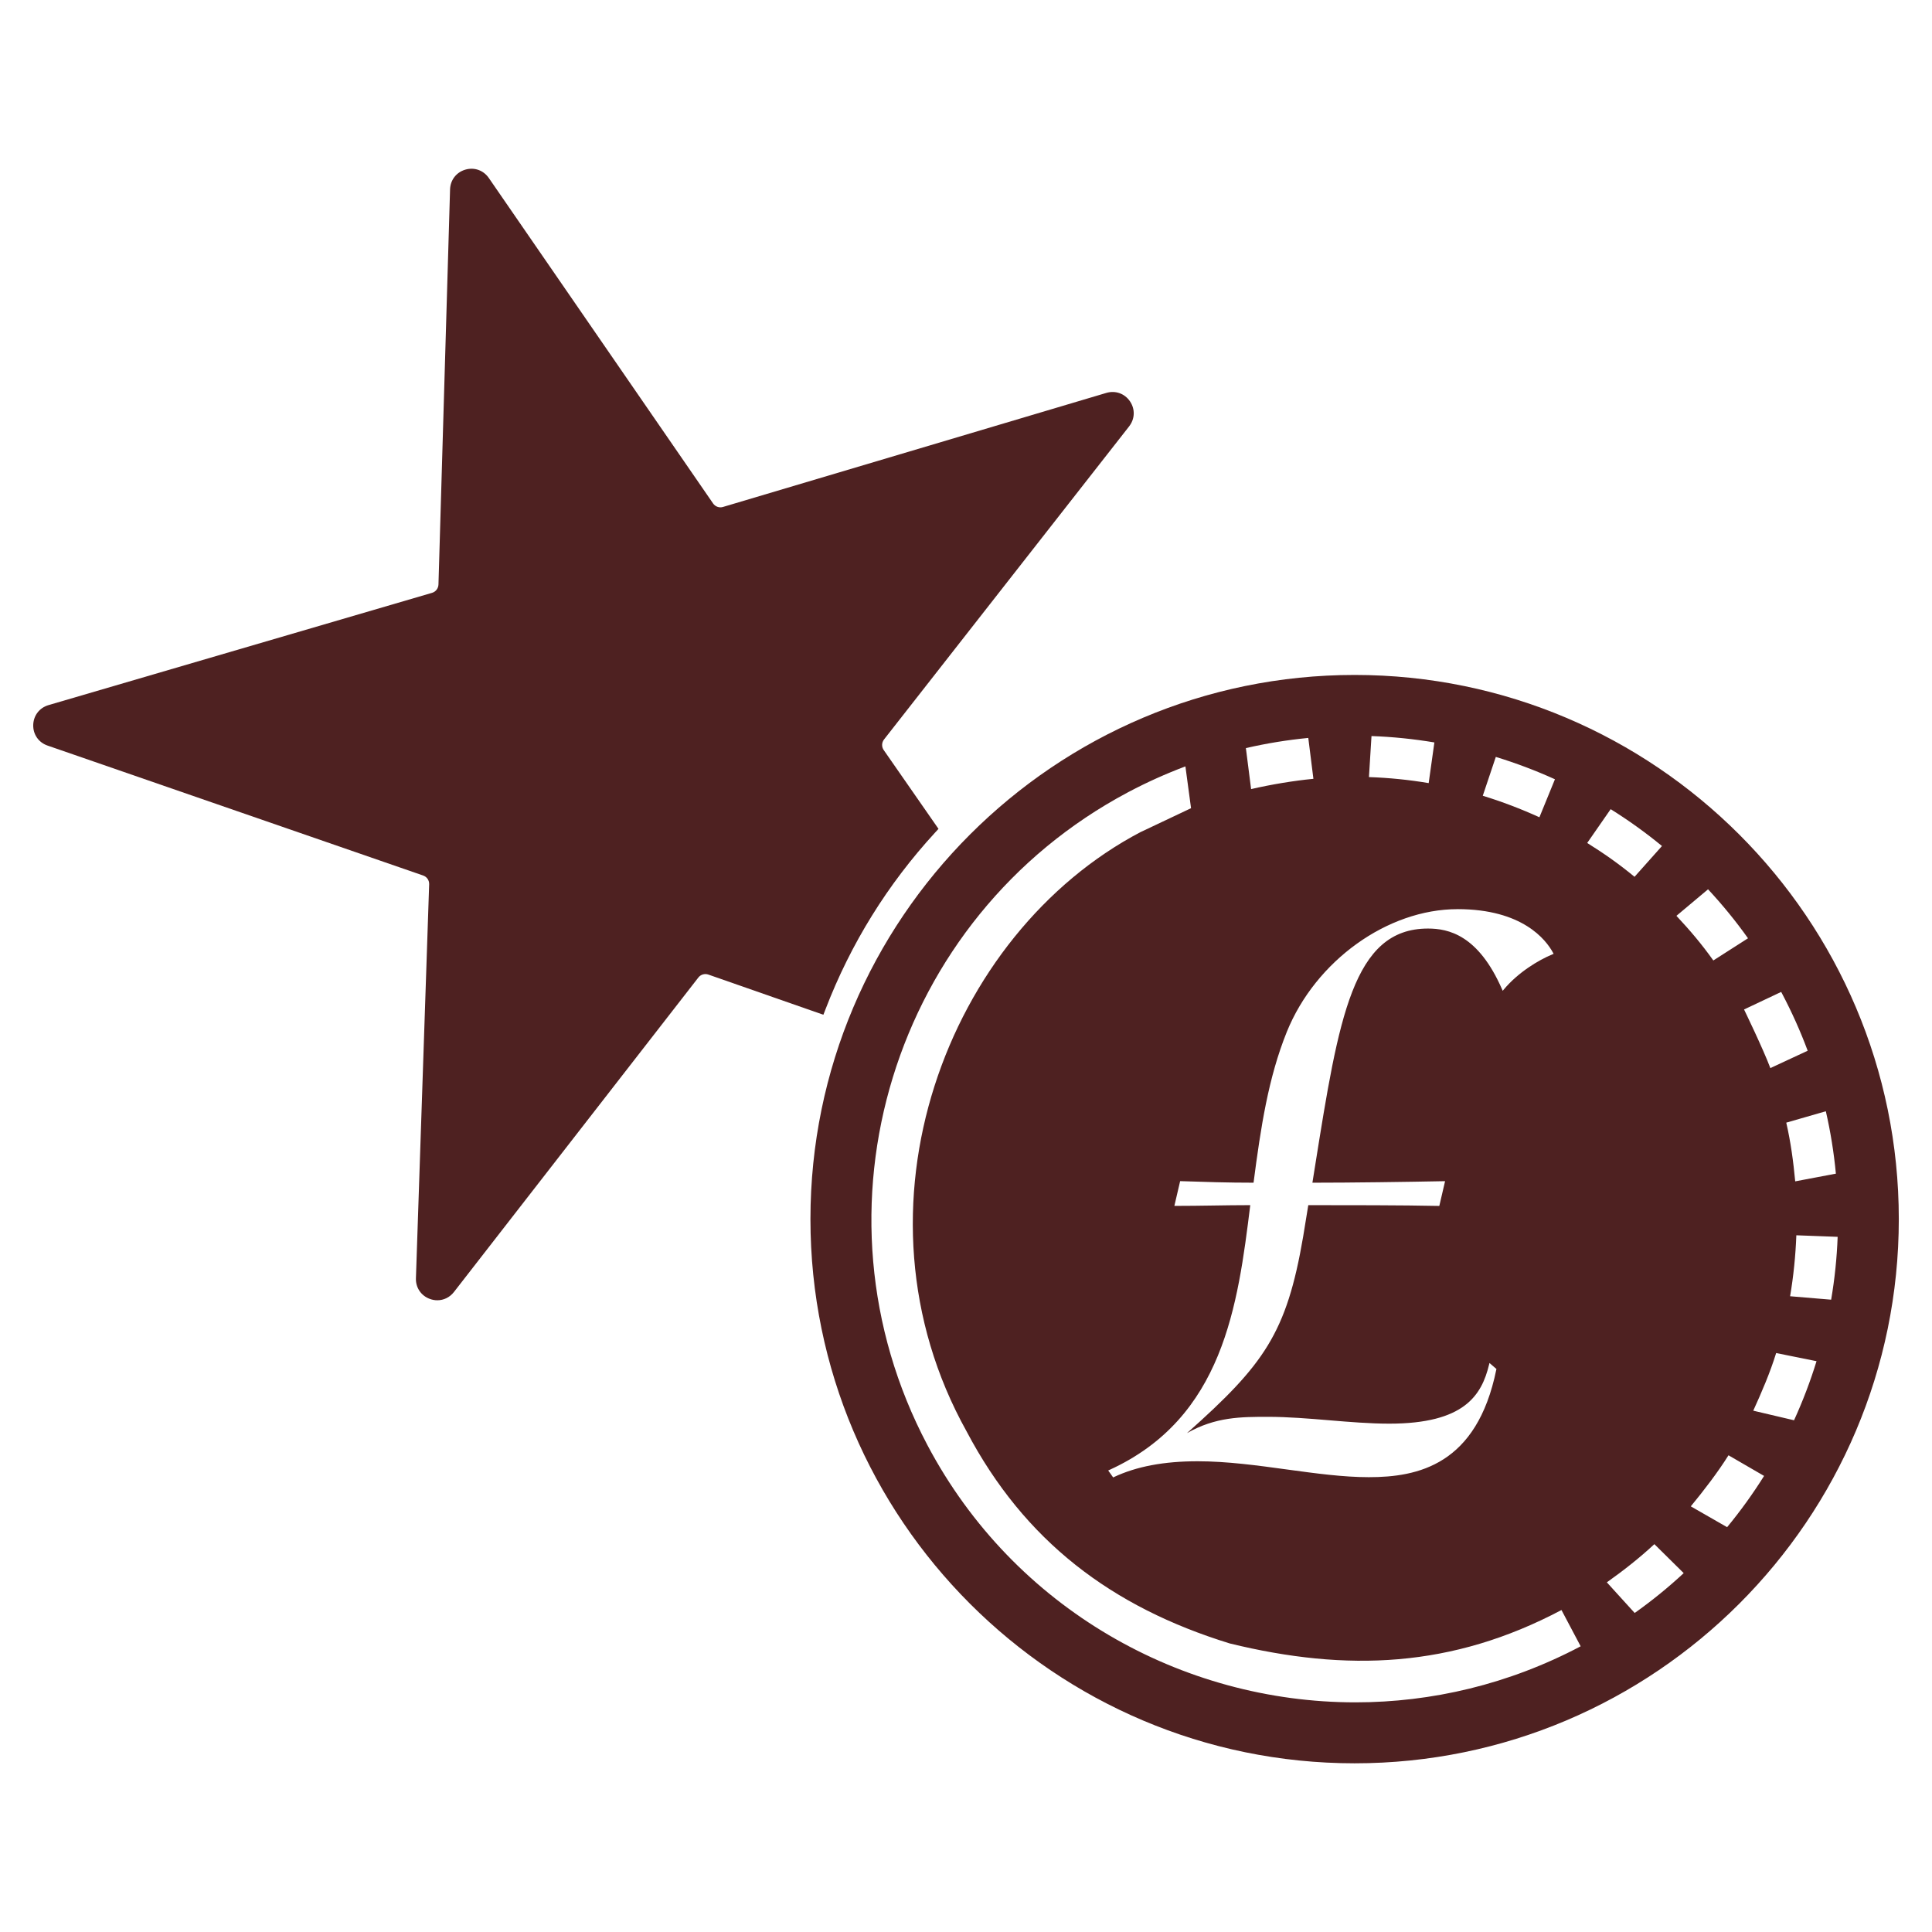
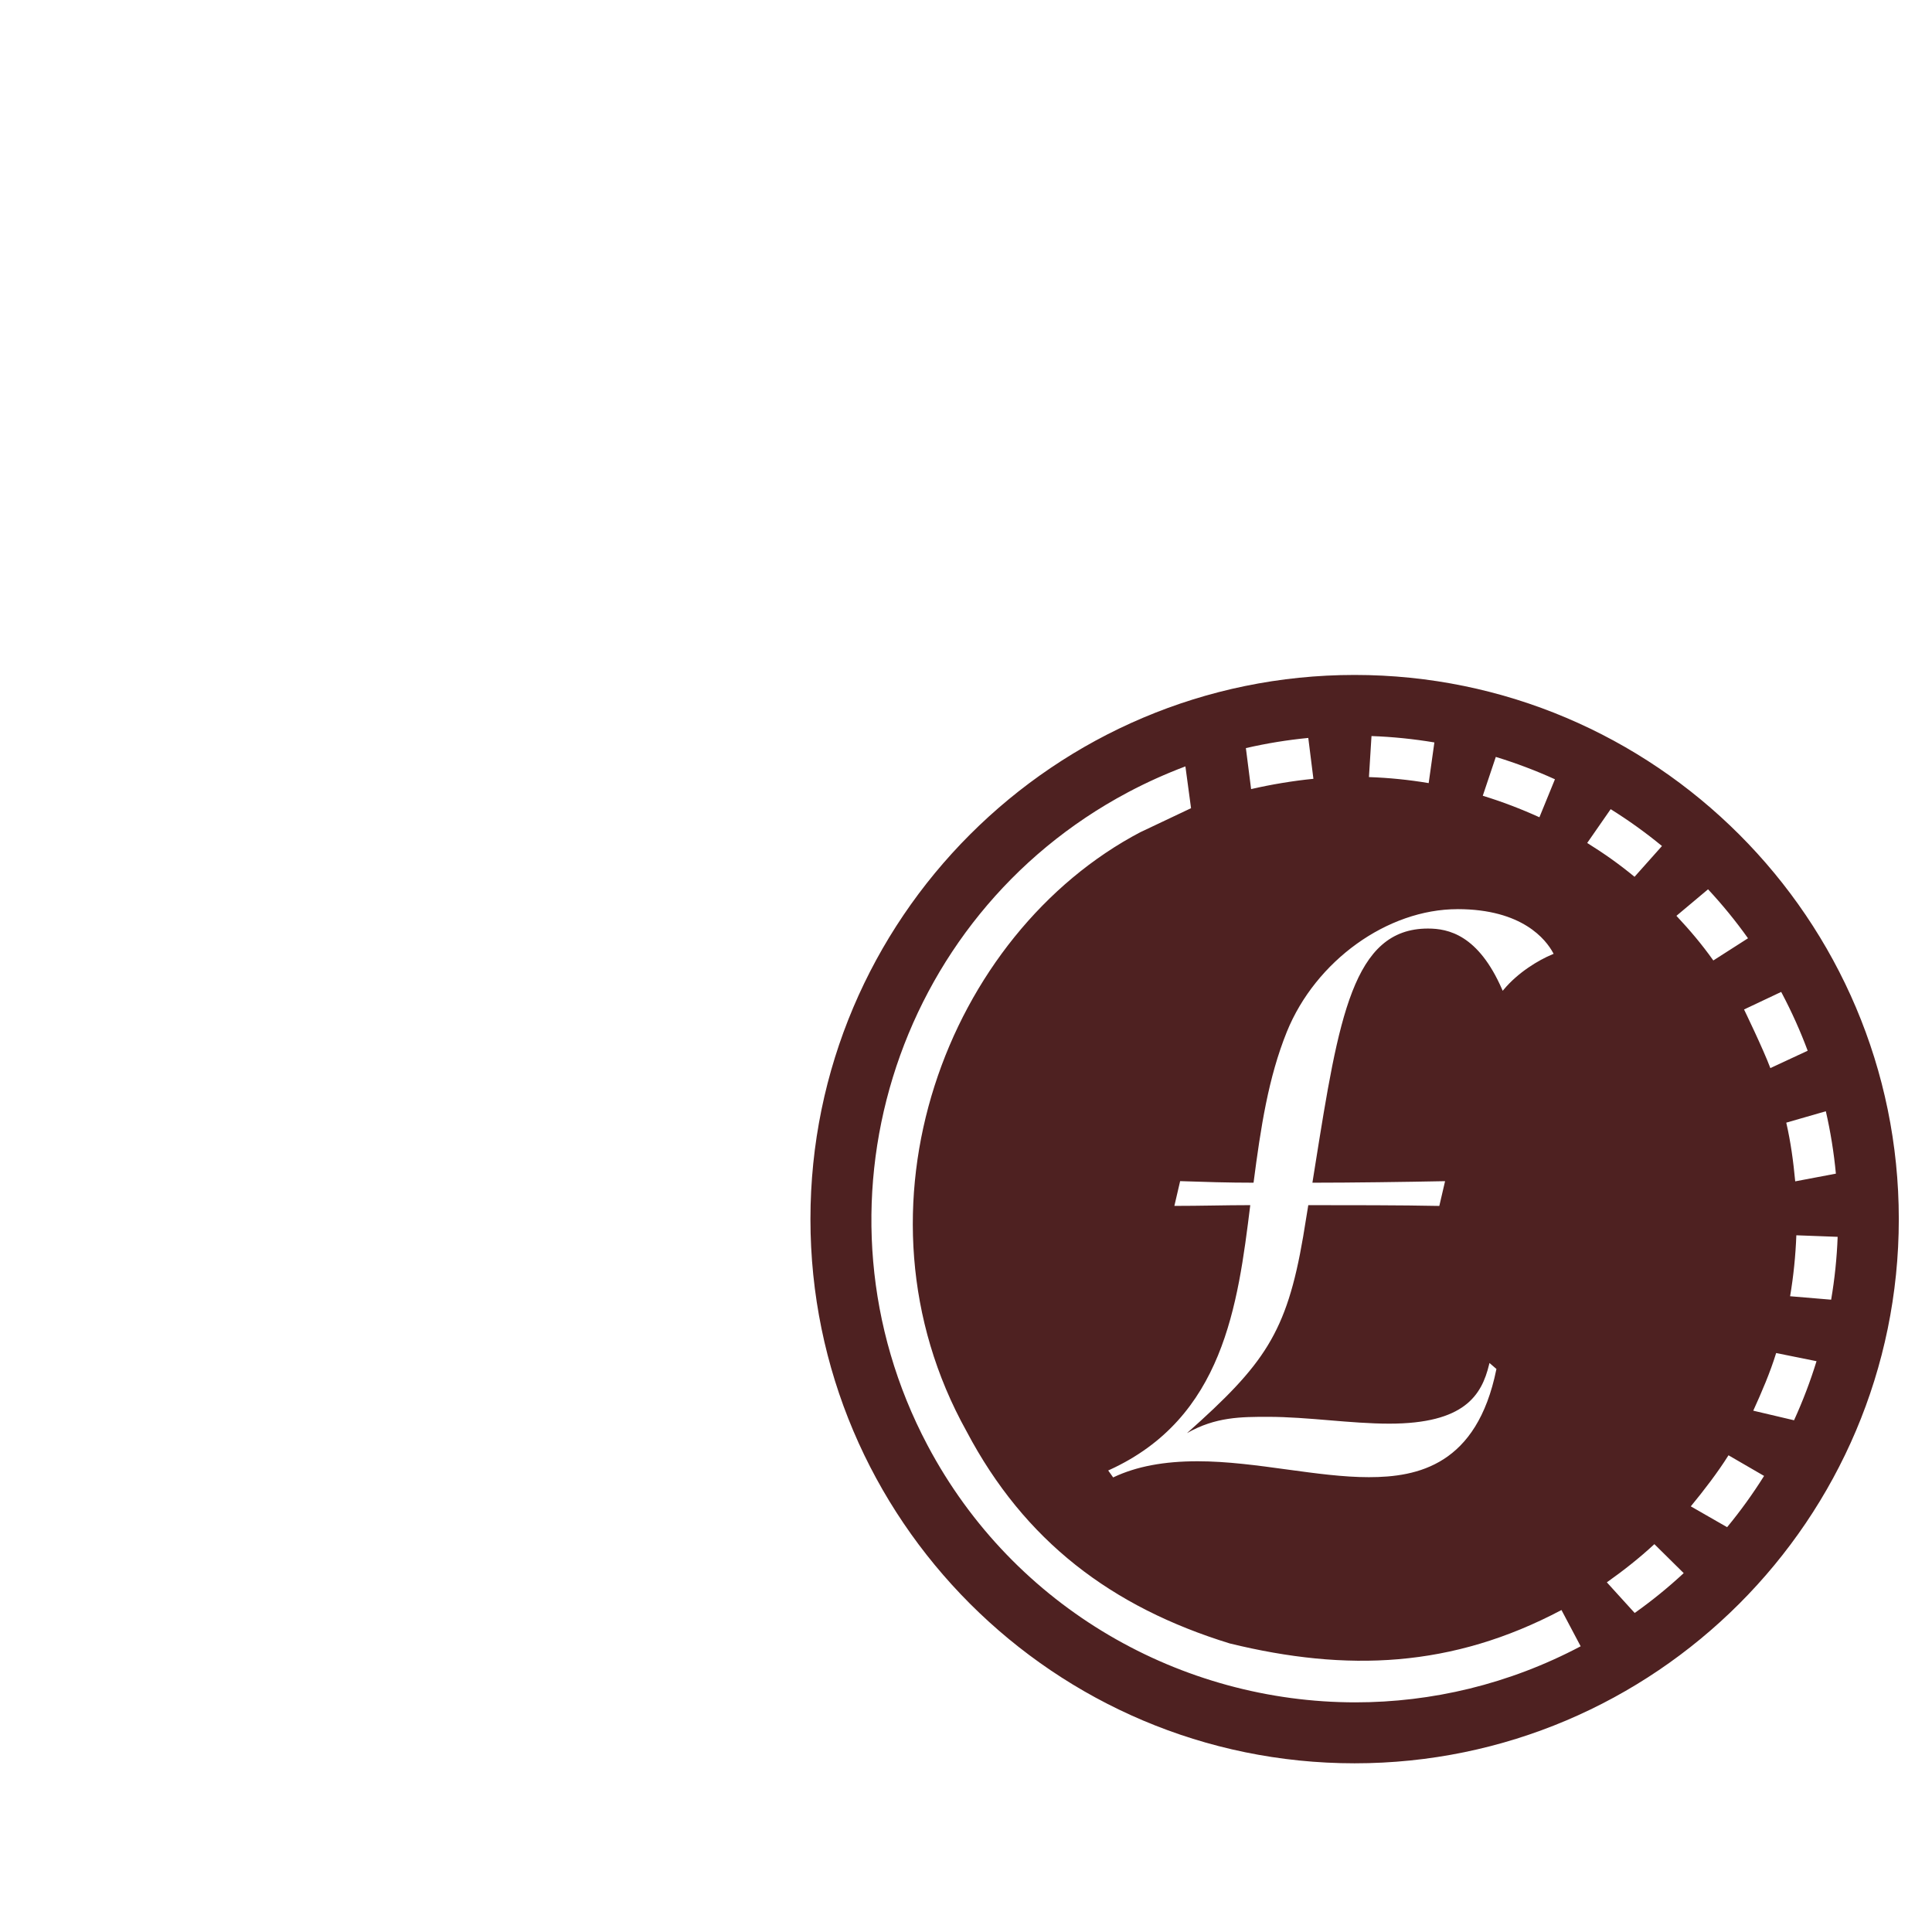
<svg xmlns="http://www.w3.org/2000/svg" id="Layer_1" data-name="Layer 1" viewBox="0 0 600 600">
  <defs>
    <style>
      .cls-1 {
        fill: #4e2121;
      }
    </style>
  </defs>
  <path class="cls-1" d="M420.69,209.61c-93.19,0-169,75.81-169,169s75.81,169,169,169,169-75.81,169-169-75.81-169-169-169ZM570.14,364.49l-12.62,2.39c-.59-6.23-1.38-12.13-2.78-18.23l12.29-3.54c1.46,6.36,2.51,12.88,3.12,19.38ZM464.55,235.07c6.24,1.91,12.42,4.24,18.35,6.94l-4.82,11.8c-5.7-2.59-11.6-4.85-17.59-6.68l4.05-12.07ZM425.93,228.59c6.51.23,13.08.9,19.53,1.98l-1.77,12.63c-6.18-1.04-12.3-1.65-18.55-1.87l.79-12.74ZM452.65,282.34c20.16,0,27.47,9.49,29.68,13.58l.16.3-.31.13c-4.44,1.83-10.76,5.67-15.18,10.97l-.32.38-.2-.45c-7.39-16.92-16.68-18.88-23.02-18.88-23.28,0-27.71,27.73-35.04,73.67l-.84,5.26c11.89,0,29.47-.24,40.81-.47h.39s-1.79,7.68-1.79,7.68h-.25c-10.97-.24-28.64-.24-40.44-.24l-1.61,9.86c-5.13,29.89-12.06,39.59-36.06,60.94,8.86-5.06,16.81-5.06,25.17-5.06,6.16,0,12.7.54,19.03,1.07,6.22.52,12.66,1.05,18.62,1.05,23.33,0,28.69-8.82,31-18.36l.12-.48,2.16,1.86-.04.18c-6.03,29.62-24.33,33.42-39.59,33.42-7.94,0-16.4-1.16-25.36-2.38-9.18-1.26-18.68-2.56-27.82-2.56-10.46,0-18.96,1.61-25.99,4.91l-.23.11-1.54-2.16.34-.15c35.46-16.16,39.93-51.22,43.78-82.25-3.95,0-7.92.06-11.77.12-3.96.06-7.71.11-11.42.11h-.38l1.79-7.68h.25c7.06.24,14.62.48,22.55.48,2.24-17.2,4.58-32.6,10.34-46.87,8.96-22.06,31.25-38.08,52.99-38.08ZM406.3,229.17l1.59,12.7c-6.23.6-13.25,1.78-19.35,3.19l-1.62-12.73c6.36-1.47,12.88-2.53,19.38-3.16ZM354.32,258.35c-60.11,31.51-92.77,116.83-54.13,186.19,17.94,34.02,44.97,54.53,81.73,65.85,36.37,8.89,69.01,7.61,103.01-10.38l5.96,11.26c-22.32,11.81-46.3,17.41-69.95,17.41-53.86,0-106.01-29.04-132.91-79.87-38.66-73.06-10.75-163.92,62.19-202.71h0s.22-.12.22-.12c.02,0,.03-.02.05-.03h0s.07-.03.07-.03c5.65-2.99,11.59-5.66,17.58-7.91l1.75,12.98-15.56,7.37ZM500.2,251.29c5.55,3.46,10.91,7.31,15.94,11.45l-8.52,9.56c-4.82-3.97-9.38-7.19-14.7-10.51l7.29-10.5ZM507.67,500.93l-8.65-9.52c5.1-3.61,10.17-7.59,14.76-11.86l9.11,9c-4.79,4.45-9.91,8.61-15.23,12.38ZM530.45,276.18c4.44,4.77,8.62,9.88,12.41,15.21l-10.77,6.89c-3.64-5.11-7.19-9.29-11.46-13.86l9.82-8.24ZM536.37,474.28l-11.28-6.47c3.98-4.82,8.38-10.55,11.71-15.86l11.05,6.41c-3.47,5.54-7.33,10.89-11.48,15.92ZM541.63,313.5l11.53-5.45.21.39c3.04,5.75,5.75,11.78,8.02,17.87l-11.59,5.4c-2.18-5.85-8.17-18.21-8.17-18.21ZM557.16,441.08l-12.67-2.98c2.6-5.69,5.27-11.91,7.11-17.9l12.54,2.53c-1.92,6.24-4.27,12.41-6.98,18.34ZM555.93,402.57c1.05-6.18,1.71-12.69,1.94-18.94l12.83.48c-.24,6.51-.92,13.08-2.02,19.52l-12.75-1.07Z" />
-   <path class="cls-1" d="M350.66,132.41c1.81-2.31,1.91-5.36.26-7.78-1.65-2.42-4.52-3.44-7.33-2.61l-119.06,35.42c-1.14.35-2.38-.09-3.07-1.08l-69.66-101.09c-1.65-2.39-4.51-3.41-7.3-2.58-2.79.82-4.64,3.23-4.73,6.13l-3.6,122.71c-.04,1.2-.84,2.24-1.99,2.58L15.06,218.98c-2.81.82-4.67,3.25-4.74,6.17-.07,2.93,1.67,5.44,4.44,6.39l116.66,40.36c1.15.4,1.9,1.49,1.86,2.71l-4.11,122.37c-.1,2.91,1.61,5.43,4.35,6.42.76.28,1.54.41,2.3.41,1.98,0,3.86-.9,5.16-2.57l75.9-97.66c.73-.94,1.98-1.31,3.1-.92l35.73,12.48.67-1.73c7.82-20.35,19.27-38.82,34.04-54.87l1.04-1.13-17.01-24.47c-.7-1-.66-2.32.09-3.29l76.14-97.26Z" />
</svg>